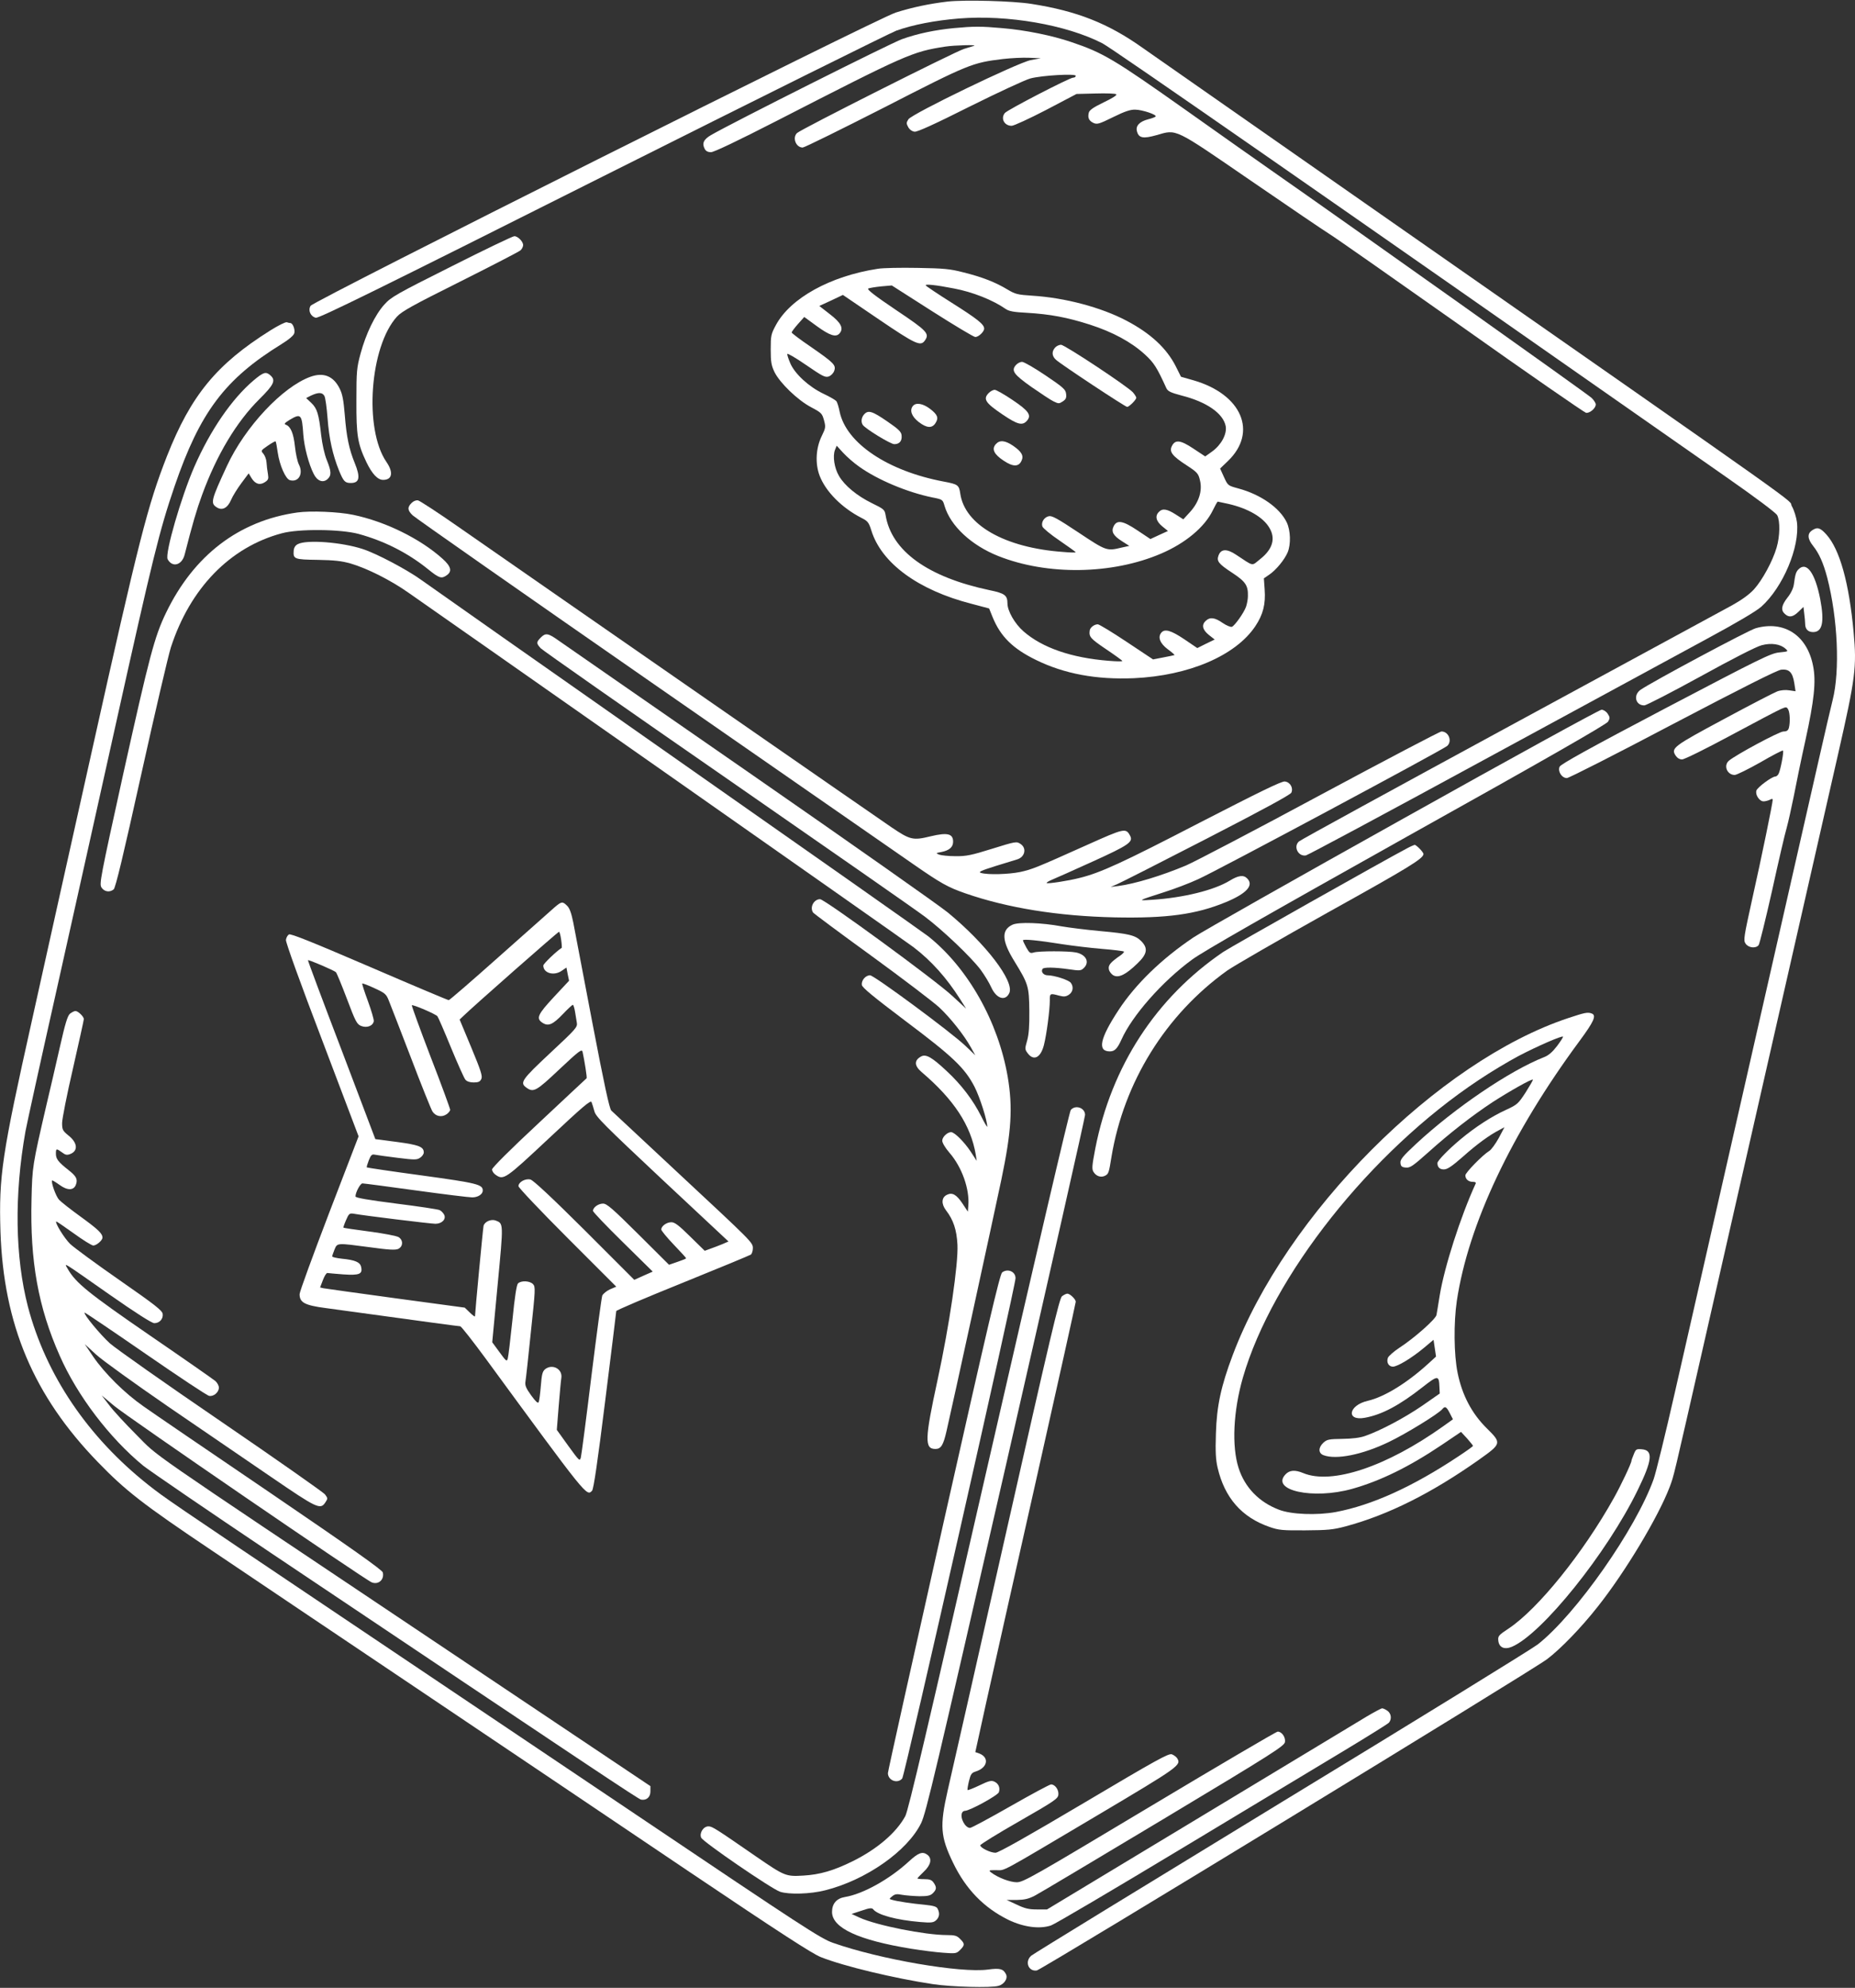
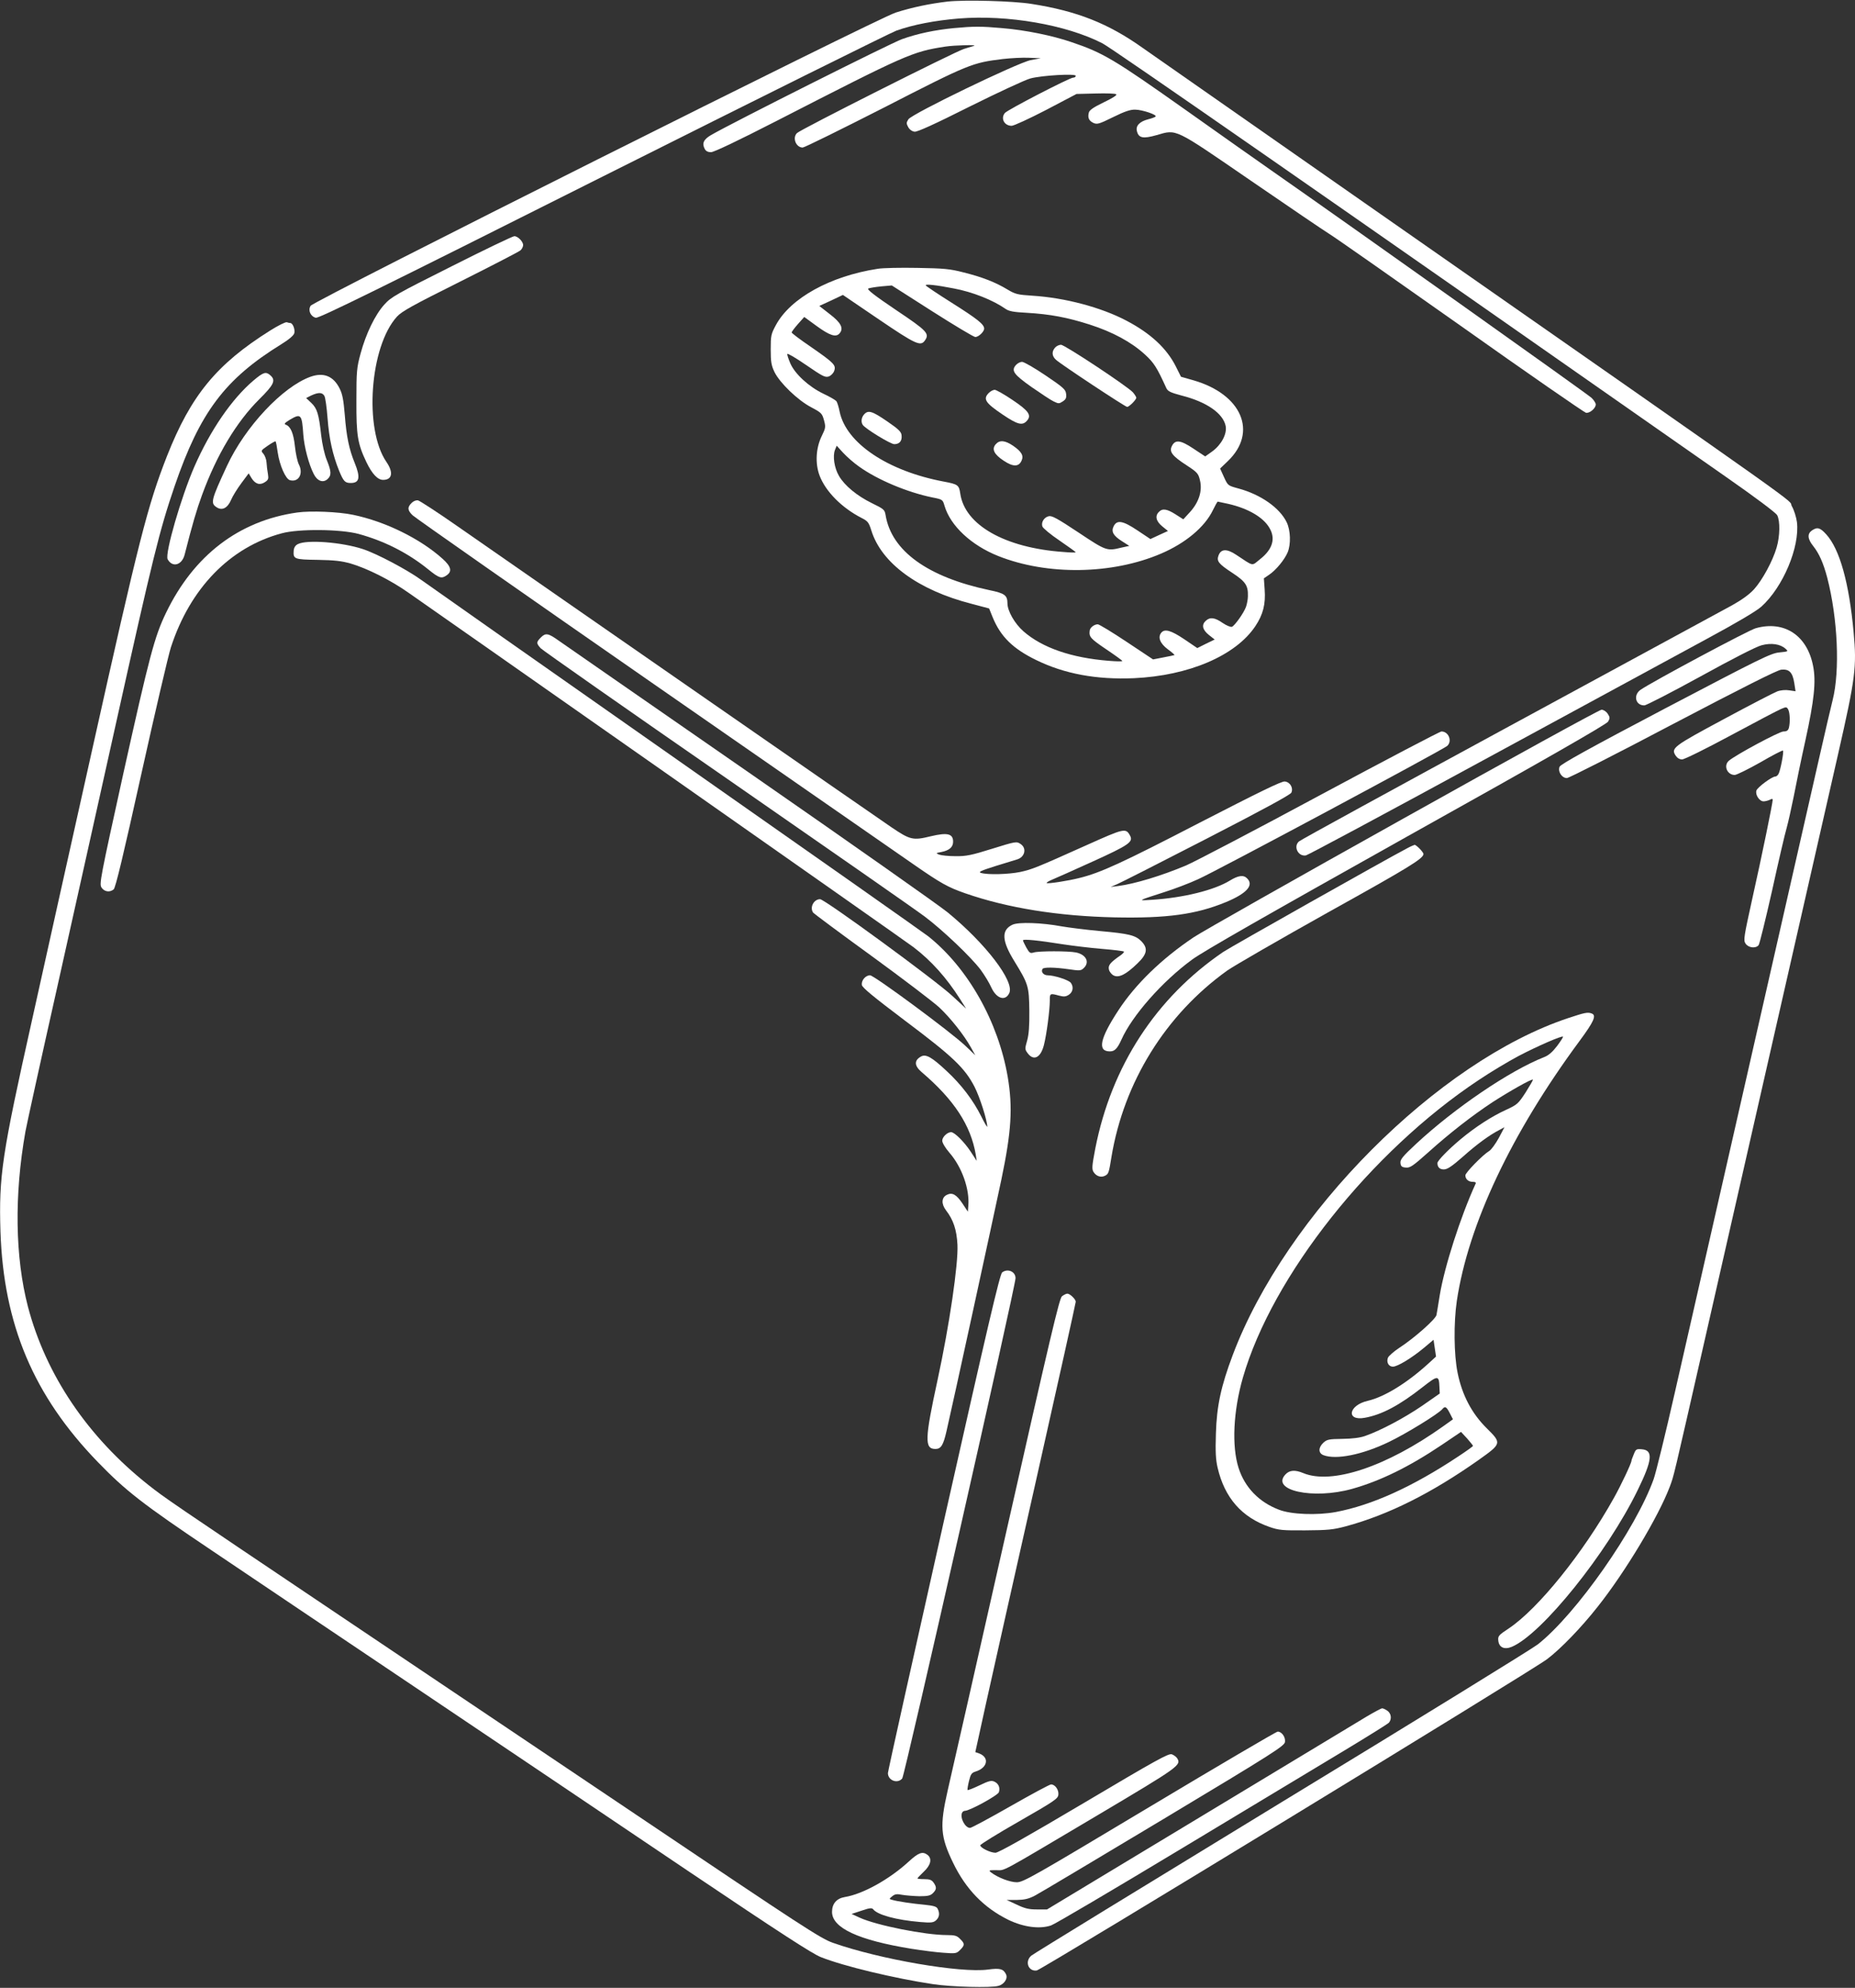
<svg xmlns="http://www.w3.org/2000/svg" version="1.0" width="1195pt" height="1280pt" viewBox="0 0 1195 1280" preserveAspectRatio="xMidYMid meet">
  <rect x="0" y="0" width="1195" height="1280" fill="#333333" stroke="none" />
  <g transform="translate(0,1280) scale(0.1,-0.1)" fill="#ffffff" stroke="none">
    <path d="M6105 12790 c-118 -14 -228 -37 -335 -71 -120 -38 -3747 -1855 -3769 -1888 -18 -29 -1 -68 33 -77 20 -5 394 179 1848 909 1003 503 1855 926 1893 940 107 38 247 65 403 78 312 25 690 -40 924 -160 62 -32 1434 -985 4013 -2789 195 -136 326 -234 334 -250 19 -36 18 -134 -4 -208 -25 -86 -91 -208 -145 -268 -31 -34 -80 -69 -141 -103 -52 -28 -697 -378 -1434 -778 -737 -400 -1348 -734 -1357 -743 -38 -33 -5 -99 45 -90 12 2 531 280 1152 618 622 337 1265 686 1430 776 198 107 318 178 352 208 139 125 248 383 229 544 -4 30 -18 77 -33 103 -29 54 224 -125 -2683 1904 -778 543 -1452 1014 -1498 1046 -222 158 -423 238 -718 284 -119 19 -428 27 -539 15z" />
    <path d="M6145 12619 c-122 -12 -233 -35 -334 -71 -71 -25 -1099 -541 -1231 -618 -48 -28 -59 -54 -40 -89 7 -14 21 -21 40 -21 19 0 174 74 422 201 839 430 874 446 1088 479 58 9 210 13 185 5 -5 -2 -35 -11 -65 -20 -59 -18 -1052 -518 -1076 -542 -31 -31 -6 -93 37 -93 11 0 248 117 527 259 544 279 565 287 762 311 52 6 129 10 170 8 l75 -3 -65 -12 c-85 -17 -764 -345 -788 -381 -14 -22 -14 -27 -1 -51 9 -16 25 -27 41 -29 18 -2 130 49 357 163 183 91 358 172 389 180 76 20 292 32 292 17 0 -7 -7 -12 -17 -12 -22 0 -425 -208 -440 -228 -28 -35 -3 -82 44 -82 14 0 114 46 222 102 l196 103 123 3 c68 2 128 0 133 -5 6 -6 -26 -26 -81 -52 -68 -33 -92 -50 -96 -67 -8 -33 1 -52 31 -66 23 -10 37 -6 126 38 75 37 111 49 143 48 46 -1 138 -32 131 -44 -3 -4 -24 -12 -48 -18 -55 -14 -82 -42 -73 -76 11 -45 39 -51 127 -26 132 38 108 49 605 -292 242 -166 467 -319 501 -340 34 -20 416 -288 850 -594 433 -307 798 -559 810 -562 24 -4 63 29 63 54 0 8 -12 28 -27 42 -22 22 -1549 1106 -2065 1466 -62 43 -310 218 -550 388 -461 326 -531 368 -736 437 -122 42 -299 78 -447 90 -135 12 -181 12 -310 0z" />
    <path d="M2909 11085 c-357 -179 -389 -197 -433 -246 -60 -66 -119 -189 -153 -315 -25 -92 -27 -114 -27 -304 -1 -225 8 -277 64 -395 37 -77 73 -115 108 -115 59 0 68 48 21 116 -145 212 -107 742 68 935 31 34 103 74 408 226 203 102 378 192 388 201 9 8 17 23 17 34 0 23 -35 58 -57 57 -10 0 -192 -87 -404 -194z" />
    <path d="M5653 11069 c-304 -47 -560 -188 -654 -361 -32 -59 -34 -69 -34 -158 0 -80 4 -103 24 -145 34 -70 150 -182 236 -227 66 -35 71 -40 83 -83 12 -44 11 -51 -14 -102 -38 -77 -44 -177 -14 -256 39 -102 143 -207 270 -272 40 -20 47 -29 63 -80 65 -211 302 -385 646 -473 l113 -30 23 -57 c51 -124 130 -202 280 -275 182 -89 387 -127 629 -117 354 16 656 145 783 335 50 75 67 142 60 236 l-5 72 35 24 c44 30 98 96 118 143 22 53 19 142 -6 194 -45 93 -167 179 -312 218 -66 18 -67 18 -92 73 l-25 55 50 48 c194 186 90 430 -221 520 l-81 23 -33 66 c-59 117 -162 213 -318 295 -163 86 -397 148 -607 161 -95 6 -110 10 -160 40 -76 46 -162 80 -283 110 -88 23 -128 26 -297 29 -107 2 -223 0 -257 -6z m490 -126 c123 -23 253 -75 335 -132 21 -15 53 -21 135 -25 153 -9 263 -30 407 -76 149 -48 267 -112 355 -192 59 -54 78 -84 139 -218 10 -20 27 -28 98 -47 162 -41 268 -115 284 -197 9 -51 -28 -120 -87 -163 l-45 -32 -77 51 c-84 56 -118 59 -139 13 -16 -35 5 -62 96 -121 69 -45 76 -53 86 -96 17 -67 -6 -141 -63 -204 l-44 -48 -50 32 c-55 35 -84 40 -107 16 -27 -26 -19 -60 21 -93 l37 -30 -57 -26 -56 -26 -84 56 c-94 63 -132 69 -153 26 -17 -34 -2 -61 54 -96 l47 -30 -50 -11 c-95 -23 -98 -22 -277 97 -137 91 -172 110 -192 105 -30 -7 -50 -39 -41 -66 4 -11 53 -52 111 -91 57 -39 104 -73 104 -75 0 -3 -37 -2 -82 2 -376 27 -633 174 -662 376 -8 55 -15 60 -106 77 -362 68 -629 248 -671 450 -6 31 -16 62 -21 68 -6 7 -43 29 -84 48 -94 45 -184 128 -213 196 -12 28 -21 55 -19 60 2 5 57 -27 122 -72 105 -72 122 -81 145 -73 14 5 30 21 35 36 13 37 -1 51 -151 155 -68 46 -123 88 -123 92 0 5 18 29 40 54 l41 46 81 -59 c84 -61 124 -74 147 -46 27 32 9 68 -63 123 l-68 53 76 35 76 36 231 -157 c237 -161 269 -175 296 -138 33 46 18 62 -185 198 -135 91 -188 132 -179 138 8 4 45 10 83 14 l69 6 260 -166 c143 -91 268 -166 278 -166 21 0 57 34 57 54 0 28 -45 63 -208 166 -89 56 -165 107 -168 112 -7 11 67 3 179 -19z m-608 -1148 c119 -85 310 -165 471 -198 67 -13 67 -14 79 -55 38 -128 172 -253 345 -322 316 -126 734 -120 1049 15 157 67 281 170 334 279 15 31 29 56 32 56 2 0 33 -7 70 -15 125 -29 222 -85 262 -153 42 -69 22 -139 -60 -203 -56 -45 -37 -48 -154 29 -60 40 -97 38 -113 -4 -14 -37 -1 -54 89 -113 85 -56 102 -81 100 -150 0 -20 -6 -50 -12 -68 -15 -41 -73 -122 -91 -129 -8 -3 -35 8 -60 25 -50 35 -81 39 -108 14 -29 -26 -22 -58 19 -91 l38 -30 -56 -27 -56 -28 -84 57 c-85 57 -126 69 -148 42 -24 -29 -8 -69 41 -106 26 -19 46 -36 44 -38 -2 -1 -34 -8 -71 -15 l-67 -13 -170 113 c-93 62 -177 113 -186 113 -23 0 -50 -21 -52 -40 -6 -41 6 -53 105 -120 58 -39 105 -73 105 -76 0 -4 -39 -3 -87 1 -241 19 -429 84 -550 190 -56 49 -103 131 -103 180 0 52 -18 65 -116 85 -397 84 -631 252 -669 483 -6 35 -10 39 -88 77 -96 47 -176 113 -212 175 -30 50 -42 128 -26 168 l11 27 42 -46 c24 -26 70 -66 103 -89z" />
    <path d="M6797 10562 c-23 -26 -21 -55 6 -79 31 -29 446 -303 458 -303 13 0 59 46 59 59 0 5 -10 21 -22 35 -36 39 -439 306 -463 306 -12 0 -29 -8 -38 -18z" />
    <path d="M6546 10451 c-34 -37 -17 -61 99 -143 61 -42 125 -85 143 -93 31 -15 35 -15 58 0 20 13 25 23 22 48 -3 29 -16 41 -133 120 -71 48 -139 87 -151 87 -11 0 -29 -9 -38 -19z" />
    <path d="M6370 10270 c-39 -39 -23 -64 90 -140 95 -64 126 -72 155 -40 32 36 13 64 -93 135 -53 36 -105 65 -114 65 -10 0 -27 -9 -38 -20z" />
-     <path d="M5881 10186 c-23 -28 -8 -68 37 -103 52 -40 86 -42 108 -8 22 34 15 54 -34 92 -46 35 -91 43 -111 19z" />
    <path d="M5567 10132 c-18 -19 -22 -49 -9 -68 17 -25 179 -124 203 -124 34 0 51 21 47 57 -2 23 -20 40 -93 90 -96 66 -122 74 -148 45z" />
    <path d="M6415 9940 c-28 -31 -12 -65 50 -106 61 -41 98 -41 116 0 15 32 0 58 -55 96 -52 35 -86 38 -111 10z" />
    <path d="M1741 10672 c-346 -217 -511 -418 -665 -808 -125 -319 -180 -535 -485 -1904 -127 -569 -300 -1345 -384 -1725 -195 -873 -215 -1006 -204 -1365 20 -599 213 -1057 627 -1484 180 -186 291 -272 732 -568 216 -146 827 -556 1358 -913 531 -357 1309 -880 1730 -1164 571 -384 784 -522 838 -543 149 -59 471 -136 722 -174 119 -18 375 -25 422 -11 38 10 63 49 48 76 -17 34 -40 39 -115 29 -176 -24 -698 66 -999 172 -80 28 -193 102 -1259 819 -645 433 -1509 1014 -1922 1291 -1112 747 -1122 754 -1230 839 -390 309 -659 707 -775 1147 -83 320 -89 718 -16 1129 8 44 100 463 205 930 104 468 272 1217 371 1665 247 1111 287 1273 385 1560 163 475 323 689 688 914 50 31 79 56 83 71 6 24 -10 65 -26 65 -4 0 -15 2 -22 5 -8 3 -56 -21 -107 -53z" />
    <path d="M1633 10350 c-140 -119 -278 -320 -381 -555 -85 -195 -191 -560 -172 -596 30 -55 91 -39 109 28 51 200 78 292 113 387 94 257 221 469 369 616 94 93 107 121 71 153 -29 26 -45 21 -109 -33z" />
    <path d="M2000 10374 c-180 -65 -421 -322 -538 -574 -102 -220 -107 -240 -67 -266 36 -24 71 -6 94 48 10 24 40 72 66 107 l47 63 18 -30 c24 -39 54 -48 86 -27 23 15 25 22 20 53 -4 21 -8 54 -9 74 -1 20 -11 45 -20 56 -18 20 -17 21 28 52 26 18 48 30 50 28 3 -2 9 -34 14 -71 12 -83 51 -172 79 -179 56 -15 88 42 57 102 -9 18 -20 69 -25 115 -9 84 -27 128 -58 140 -14 5 -9 11 23 31 74 44 80 38 89 -96 6 -79 35 -189 67 -252 23 -46 60 -59 89 -33 26 24 25 49 -5 123 -15 37 -29 101 -36 159 -15 137 -26 173 -64 209 l-33 31 34 17 c46 21 71 20 84 -4 6 -11 15 -75 20 -142 10 -133 33 -236 74 -338 29 -70 38 -80 76 -80 56 0 63 36 25 129 -36 88 -53 168 -64 310 -8 95 -15 134 -33 169 -40 81 -104 106 -188 76z" />
    <path d="M2651 9561 c-28 -28 -26 -47 7 -79 15 -15 714 -504 1554 -1087 841 -583 1594 -1106 1675 -1162 173 -120 219 -146 331 -185 274 -95 599 -147 962 -155 337 -7 525 19 717 98 135 56 182 109 137 153 -23 24 -57 19 -111 -14 -101 -62 -299 -111 -503 -124 -94 -6 -95 -7 79 49 63 20 162 57 220 84 117 52 1576 833 1604 858 34 31 9 93 -37 93 -10 0 -361 -184 -780 -409 -418 -225 -808 -429 -866 -454 -157 -66 -329 -118 -436 -132 l-49 -6 40 17 c22 9 282 141 577 293 365 188 540 283 547 297 14 31 -8 68 -42 72 -20 3 -165 -68 -550 -266 -498 -258 -638 -322 -772 -355 -74 -19 -206 -39 -212 -33 -3 3 12 12 33 21 22 9 139 61 262 117 234 106 264 127 242 167 -27 51 -37 48 -278 -60 -330 -148 -353 -157 -431 -174 -74 -15 -206 -19 -251 -6 -20 6 -3 14 95 45 66 20 128 39 137 42 51 15 64 73 22 100 -25 17 -31 16 -182 -31 -134 -42 -169 -49 -237 -48 -44 0 -91 5 -105 10 -23 10 -22 10 15 17 50 10 75 31 75 66 0 52 -36 61 -145 35 -114 -28 -132 -23 -252 58 -93 63 -2134 1478 -2798 1940 -126 88 -240 162 -252 165 -13 2 -29 -4 -42 -17z" />
    <path d="M1915 9500 c-375 -53 -666 -275 -845 -645 -75 -155 -107 -278 -276 -1038 -149 -676 -155 -709 -140 -732 18 -27 52 -33 78 -12 12 8 63 222 178 741 89 401 175 769 191 818 124 381 381 645 714 734 109 30 380 27 495 -4 165 -45 317 -122 446 -226 74 -60 88 -64 122 -40 36 25 28 57 -28 107 -144 129 -368 239 -575 282 -95 20 -276 27 -360 15z" />
    <path d="M11672 9384 c-30 -21 -28 -54 8 -99 39 -49 66 -110 91 -204 68 -263 83 -599 35 -789 -8 -31 -49 -205 -90 -387 -82 -361 -352 -1547 -496 -2180 -85 -374 -148 -648 -430 -1889 -61 -269 -123 -521 -137 -560 -115 -322 -499 -869 -746 -1064 -34 -27 -777 -485 -1652 -1017 -874 -533 -1600 -977 -1612 -988 -43 -38 -18 -103 36 -95 33 6 3191 1931 3288 2005 87 66 219 202 326 338 177 223 390 578 463 770 29 78 17 30 229 960 158 693 243 1066 436 1915 137 600 309 1356 420 1844 112 492 121 561 100 786 -29 316 -89 533 -176 629 -40 44 -58 49 -93 25z" />
    <path d="M1920 9297 c-17 -8 -26 -22 -28 -42 -4 -55 3 -58 155 -60 108 -2 154 -7 213 -24 106 -31 259 -108 372 -188 54 -37 794 -556 1645 -1152 851 -597 1575 -1105 1608 -1130 115 -88 212 -196 301 -336 l38 -60 -90 83 c-110 102 -820 621 -851 622 -40 0 -68 -52 -45 -86 4 -6 173 -132 376 -279 202 -147 399 -297 437 -332 73 -69 159 -177 204 -258 l28 -50 -64 61 c-91 87 -588 454 -614 454 -29 0 -57 -33 -53 -62 2 -17 74 -76 278 -230 308 -231 385 -304 448 -426 34 -66 82 -217 82 -257 0 -5 -18 24 -39 67 -52 104 -128 204 -223 292 -93 87 -132 110 -163 94 -47 -25 -46 -60 2 -101 209 -178 317 -343 349 -532 l6 -40 -39 60 c-41 62 -104 125 -126 125 -24 0 -57 -31 -57 -55 0 -13 19 -46 46 -77 81 -93 131 -235 122 -342 l-3 -38 -35 53 c-39 58 -66 73 -101 55 -34 -17 -36 -58 -5 -99 48 -62 69 -126 74 -222 6 -124 -52 -519 -128 -870 -83 -382 -85 -445 -14 -445 36 0 51 24 72 117 40 172 301 1372 353 1618 65 311 74 463 41 660 -61 356 -256 702 -512 906 -25 20 -749 529 -1610 1132 -861 603 -1605 1126 -1655 1162 -91 66 -289 171 -379 200 -135 44 -358 61 -416 32z" />
-     <path d="M11586 9134 c-16 -16 -21 -31 -30 -98 -3 -23 -19 -57 -41 -84 -39 -50 -44 -81 -17 -105 27 -25 52 -21 88 14 l32 31 5 -43 c3 -24 6 -54 6 -67 0 -33 19 -52 51 -52 60 0 74 64 46 212 -33 169 -88 245 -140 192z" />
    <path d="M11311 8755 c-47 -13 -668 -345 -743 -397 -48 -34 -32 -101 25 -100 12 0 175 84 361 186 203 112 361 193 394 201 62 17 121 8 154 -22 20 -18 19 -18 -39 -24 -55 -5 -121 -38 -733 -359 -487 -256 -675 -360 -683 -377 -13 -30 14 -73 47 -73 13 0 320 156 682 347 456 239 671 347 699 351 51 5 73 -17 84 -87 l8 -52 -41 6 c-24 4 -56 1 -77 -7 -19 -7 -174 -87 -343 -178 -328 -176 -343 -187 -311 -236 10 -15 25 -24 41 -24 15 0 154 69 314 155 158 85 304 162 324 170 33 14 36 14 46 -4 11 -22 13 -83 4 -118 -5 -17 -14 -23 -35 -23 -27 0 -306 -150 -351 -188 -37 -31 -12 -92 37 -92 12 0 87 37 165 81 77 45 143 79 146 76 7 -6 -16 -126 -28 -149 -5 -10 -14 -18 -21 -18 -22 0 -115 -69 -122 -90 -9 -27 19 -70 46 -70 11 0 29 5 40 10 11 7 19 7 19 1 0 -21 -72 -372 -130 -630 -56 -255 -60 -275 -45 -297 18 -27 65 -33 84 -10 6 7 45 166 87 352 41 187 83 368 94 404 10 36 30 126 45 200 14 74 48 239 76 365 56 255 69 378 49 477 -38 197 -186 294 -369 243z" />
    <path d="M3485 8696 c-31 -31 -31 -38 -2 -70 12 -13 553 -392 1202 -841 649 -450 1223 -849 1275 -889 114 -86 294 -257 357 -340 25 -34 56 -85 69 -114 33 -73 91 -91 116 -36 34 75 -152 318 -397 519 -55 45 -631 450 -1280 900 -649 450 -1201 832 -1226 850 -67 48 -84 51 -114 21z" />
    <path d="M9040 7529 c-690 -385 -1298 -729 -1350 -764 -206 -138 -375 -302 -485 -470 -120 -183 -137 -265 -55 -265 31 0 48 18 74 75 69 155 263 375 454 515 71 53 484 288 1384 792 893 498 1287 724 1297 741 13 22 13 28 -2 51 -10 15 -27 26 -40 26 -13 0 -587 -315 -1277 -701z" />
    <path d="M9065 7338 c-145 -76 -1136 -635 -1184 -667 -434 -295 -721 -736 -825 -1266 -22 -115 -23 -133 -11 -152 18 -28 49 -37 75 -23 21 11 24 19 40 120 80 482 348 915 745 1200 44 31 337 200 650 375 522 290 615 347 615 376 0 12 -46 59 -57 59 -4 -1 -26 -10 -48 -22z" />
-     <path d="M3573 6958 c-21 -18 -181 -160 -355 -315 -175 -156 -322 -283 -327 -283 -6 0 -236 97 -512 216 -377 162 -507 214 -518 207 -9 -6 -17 -21 -19 -35 -2 -15 93 -279 233 -645 l235 -620 -190 -494 c-104 -272 -190 -507 -190 -522 0 -54 32 -72 170 -90 655 -90 856 -117 865 -117 6 0 79 -93 163 -207 655 -894 651 -889 686 -852 10 10 36 187 85 581 39 312 71 571 71 576 0 5 192 87 428 182 235 95 433 177 440 182 6 6 12 24 12 40 0 38 0 37 -495 498 -220 205 -408 380 -417 389 -12 12 -46 168 -123 571 -58 305 -113 593 -122 640 -12 59 -23 91 -39 107 -30 30 -36 29 -81 -9z m42 -209 c4 -27 5 -51 4 -52 -35 -22 -119 -103 -119 -114 0 -50 70 -69 120 -33 l29 20 8 -42 9 -43 -98 -105 c-105 -113 -116 -138 -73 -166 37 -24 66 -12 131 56 31 33 61 60 64 60 4 0 10 -19 14 -42 4 -24 9 -57 12 -73 5 -29 -5 -40 -170 -194 -185 -173 -200 -193 -154 -225 45 -32 63 -22 212 119 128 120 144 132 149 112 12 -54 30 -167 26 -170 -2 -2 -140 -130 -306 -286 -187 -174 -303 -290 -303 -301 0 -11 10 -26 22 -34 52 -37 61 -31 345 235 220 206 269 248 274 232 4 -10 12 -36 18 -58 9 -36 62 -88 437 -440 l427 -399 -39 -17 c-22 -9 -56 -22 -76 -29 l-38 -14 -94 92 c-73 72 -99 92 -121 92 -31 0 -65 -25 -65 -47 0 -7 36 -51 80 -97 44 -46 80 -85 80 -88 0 -3 -25 -13 -55 -23 l-55 -19 -198 197 c-165 164 -203 197 -227 197 -31 0 -65 -25 -65 -47 0 -7 87 -98 193 -202 l192 -189 -59 -26 -60 -27 -320 320 c-210 209 -331 322 -349 326 -32 8 -77 -16 -77 -43 0 -9 142 -159 315 -332 l315 -315 -40 -17 c-22 -10 -44 -28 -50 -40 -5 -13 -36 -246 -70 -518 -33 -272 -64 -508 -68 -524 -7 -27 -9 -25 -81 74 l-74 103 12 151 c7 83 14 165 17 182 10 59 -58 95 -105 57 -17 -15 -21 -34 -27 -108 -4 -49 -10 -96 -14 -104 -5 -9 -19 4 -49 45 -33 46 -40 64 -36 88 3 17 19 161 35 320 29 272 30 290 14 307 -20 22 -76 25 -97 5 -9 -9 -21 -85 -36 -237 -13 -123 -26 -234 -30 -247 -6 -21 -10 -18 -53 41 l-47 64 35 372 c38 399 38 392 -13 412 -30 11 -72 -8 -78 -35 -4 -18 -55 -559 -55 -582 0 -4 -15 6 -33 24 l-33 32 -444 60 c-245 33 -455 63 -467 65 l-21 5 18 47 c10 27 23 47 29 46 5 -1 52 -5 103 -9 104 -7 126 2 114 50 -7 29 -40 43 -123 51 -35 4 -63 10 -63 15 0 4 7 24 15 44 18 44 14 43 227 15 123 -17 164 -19 183 -11 32 15 34 56 3 76 -13 8 -97 24 -188 36 -91 12 -166 23 -168 25 -1 1 6 23 17 48 18 42 23 46 48 42 65 -12 499 -65 528 -65 42 0 71 30 56 59 -6 11 -19 25 -29 29 -9 5 -135 24 -279 42 -180 23 -263 37 -263 46 0 26 31 84 45 84 8 0 162 -20 342 -45 181 -25 345 -45 365 -45 37 0 68 20 68 44 0 39 -34 48 -391 97 -193 26 -353 50 -356 52 -2 3 4 23 13 46 13 33 20 40 38 36 11 -2 77 -12 145 -20 112 -14 126 -14 147 0 13 8 24 24 24 34 0 37 -32 49 -174 68 l-138 18 -218 575 c-121 316 -218 576 -216 577 4 5 169 -66 180 -77 5 -5 37 -82 71 -172 55 -146 64 -163 91 -174 37 -15 77 0 82 31 1 11 -16 69 -38 129 -22 60 -39 111 -36 113 2 2 38 -11 78 -30 68 -31 76 -38 92 -78 10 -24 74 -190 143 -369 68 -179 131 -335 139 -347 20 -31 58 -39 89 -19 14 9 25 23 25 30 0 7 -56 161 -126 341 -69 180 -123 329 -121 332 7 6 155 -57 165 -71 5 -6 44 -96 87 -201 43 -104 85 -198 93 -207 10 -12 29 -18 54 -18 30 0 41 5 49 23 8 18 -3 53 -65 202 l-75 180 22 21 c60 59 611 544 618 544 4 0 10 -23 14 -51z" />
    <path d="M6523 6846 c-74 -34 -70 -104 12 -236 90 -147 94 -160 96 -318 1 -99 -3 -152 -14 -192 -15 -52 -15 -57 2 -80 39 -54 85 -32 106 51 17 66 38 225 38 287 -1 46 2 47 60 31 31 -8 43 -7 63 6 26 17 32 51 12 77 -14 18 -107 48 -149 48 -26 0 -45 22 -33 41 7 12 77 11 169 -2 68 -10 78 -10 95 6 42 38 18 88 -48 102 -49 10 -240 10 -272 0 -23 -7 -28 -4 -48 31 -12 22 -22 43 -22 47 0 10 98 0 255 -25 66 -10 181 -24 255 -30 74 -6 137 -14 140 -17 3 -3 -5 -12 -18 -22 -71 -49 -85 -67 -78 -95 4 -15 18 -32 32 -38 33 -15 79 8 151 78 64 61 70 98 25 144 -38 38 -79 48 -267 65 -88 8 -198 22 -245 30 -129 24 -278 29 -317 11z" />
-     <path d="M451 6273 c-16 -14 -31 -63 -66 -218 -25 -110 -64 -279 -87 -375 -89 -385 -90 -391 -95 -603 -10 -397 43 -695 182 -1007 113 -257 321 -530 538 -708 39 -31 410 -285 826 -564 2073 -1389 2364 -1583 2381 -1586 35 -6 60 16 60 53 l0 34 -1452 972 c-1862 1246 -1708 1139 -1858 1289 -69 69 -148 154 -175 190 l-50 65 80 -67 c76 -65 1619 -1122 1660 -1137 43 -17 82 18 71 64 -4 16 -200 155 -723 511 -395 268 -763 519 -818 558 -121 84 -251 213 -325 321 l-54 80 73 -67 c40 -37 249 -187 464 -335 216 -147 516 -352 666 -455 294 -201 315 -211 347 -162 16 24 16 27 -2 51 -11 14 -312 225 -669 469 -358 244 -680 471 -717 504 -61 55 -172 189 -163 198 2 2 178 -117 391 -264 213 -147 398 -270 411 -272 29 -6 63 23 63 53 0 12 -10 31 -22 42 -13 11 -202 143 -421 293 -400 275 -479 339 -531 430 -23 41 -46 55 271 -167 169 -118 271 -183 287 -183 33 0 58 27 54 59 -2 22 -48 58 -278 218 -151 105 -294 210 -318 233 -37 36 -99 136 -90 145 2 1 52 -33 112 -76 59 -43 117 -79 127 -79 20 0 59 33 59 51 0 26 -27 52 -137 132 -65 47 -129 97 -142 111 -21 22 -54 115 -45 125 1 2 23 -11 48 -29 51 -37 91 -36 105 2 13 35 2 55 -48 94 -66 52 -81 72 -81 105 0 35 3 35 39 9 22 -17 32 -19 53 -11 53 20 48 74 -13 121 -35 29 -39 36 -39 79 0 25 31 184 70 351 38 168 70 311 70 318 0 16 -37 52 -54 52 -8 0 -23 -8 -35 -17z" />
    <path d="M10104 6245 c-840 -278 -1821 -1262 -2163 -2171 -75 -199 -103 -328 -108 -504 -4 -119 -1 -170 11 -221 45 -193 155 -319 334 -381 60 -21 84 -23 232 -22 144 1 177 4 260 26 274 74 552 213 858 429 146 104 147 106 49 203 -96 95 -158 213 -187 356 -24 117 -26 322 -5 464 74 492 351 1078 789 1671 94 127 112 167 80 179 -26 10 -44 6 -150 -29z m-73 -180 c-30 -39 -55 -61 -84 -72 -221 -87 -574 -326 -825 -559 -87 -81 -103 -101 -100 -123 2 -21 9 -27 34 -29 28 -3 46 10 145 98 138 124 282 236 414 323 107 69 253 152 260 145 2 -2 -19 -38 -46 -81 -48 -74 -55 -80 -124 -112 -95 -43 -200 -111 -296 -191 -79 -66 -149 -138 -149 -153 0 -27 15 -41 41 -41 23 0 51 19 122 81 92 82 173 141 236 173 l33 18 -37 -70 c-21 -38 -48 -75 -61 -83 -43 -26 -154 -140 -154 -157 0 -25 20 -42 48 -42 16 0 22 -4 18 -12 -98 -214 -201 -536 -231 -718 -9 -58 -19 -115 -21 -127 -5 -27 -143 -149 -237 -210 -38 -25 -72 -55 -76 -66 -11 -29 5 -57 32 -57 30 0 122 56 200 121 l62 52 8 -54 8 -54 -47 -43 c-139 -127 -285 -217 -393 -242 -125 -29 -141 -132 -18 -109 110 20 222 80 370 196 101 79 107 79 110 1 l2 -41 -115 -80 c-113 -77 -265 -158 -365 -193 -33 -12 -83 -18 -147 -19 -88 -1 -100 -4 -123 -25 -33 -31 -33 -67 1 -80 82 -31 251 3 421 85 109 52 319 181 344 211 18 22 27 17 49 -26 l20 -39 -63 -45 c-365 -260 -718 -378 -902 -301 -53 22 -88 19 -114 -9 -97 -103 178 -163 429 -93 182 51 368 142 579 284 l123 83 39 -42 c21 -24 38 -45 38 -48 1 -3 -43 -34 -96 -69 -294 -195 -555 -313 -788 -357 -121 -22 -287 -16 -366 15 -129 49 -220 144 -260 269 -45 141 -34 367 28 582 189 654 823 1454 1518 1915 77 52 193 121 257 155 122 64 279 132 287 125 2 -3 -15 -29 -38 -60z" />
-     <path d="M6898 5653 c-9 -11 -227 -945 -528 -2258 -401 -1753 -518 -2251 -538 -2289 -58 -107 -181 -212 -338 -290 -123 -61 -213 -87 -319 -93 -113 -7 -121 -3 -306 124 -259 179 -281 193 -305 193 -33 0 -60 -43 -47 -73 13 -28 454 -330 508 -348 58 -19 196 -15 290 9 264 66 531 253 619 433 32 66 92 322 546 2303 280 1226 510 2241 510 2257 0 46 -62 67 -92 32z" />
    <path d="M6456 4607 c-15 -11 -95 -354 -377 -1608 -197 -877 -359 -1604 -359 -1616 0 -47 61 -71 92 -35 16 17 730 3171 730 3221 1 43 -50 65 -86 38z" />
    <path d="M6841 4453 c-17 -15 -75 -262 -360 -1523 -187 -828 -356 -1574 -376 -1659 -52 -229 -47 -297 35 -466 82 -170 198 -289 356 -367 98 -47 201 -61 275 -36 24 8 397 228 829 488 432 260 909 547 1060 638 151 91 281 172 288 180 19 24 14 59 -10 76 -12 9 -28 16 -34 16 -6 0 -51 -24 -100 -53 -49 -30 -532 -321 -1074 -648 l-985 -594 -65 0 c-52 0 -78 6 -130 31 l-65 30 65 0 c50 1 76 7 115 27 28 14 401 237 830 494 715 429 780 471 783 497 4 31 -21 66 -47 66 -9 0 -380 -218 -826 -485 -750 -449 -813 -485 -855 -485 -43 0 -122 30 -165 63 -18 14 -15 15 32 15 62 0 3 -32 651 352 532 316 543 324 515 369 -6 9 -21 20 -34 25 -21 7 -99 -36 -566 -313 -368 -218 -551 -321 -570 -321 -33 0 -98 32 -98 48 0 6 113 76 250 154 227 130 250 146 253 171 4 32 -21 67 -47 67 -9 0 -126 -63 -261 -140 -135 -77 -252 -140 -261 -140 -31 0 -65 63 -52 96 3 8 11 14 19 14 31 0 213 100 219 120 9 29 -2 55 -29 68 -20 9 -36 5 -96 -24 -40 -19 -75 -33 -77 -30 -2 2 2 28 9 57 11 45 17 54 43 62 77 24 90 90 24 116 l-26 9 69 314 c38 172 184 822 324 1443 140 622 254 1136 254 1143 0 16 -37 52 -54 52 -8 0 -23 -8 -35 -17z" />
    <path d="M10525 3436 c-8 -19 -15 -38 -15 -42 0 -15 -67 -157 -113 -239 -198 -355 -489 -715 -678 -841 -64 -42 -70 -49 -67 -77 4 -45 39 -61 87 -41 193 81 614 604 811 1009 95 194 101 257 27 263 -35 3 -39 1 -52 -32z" />
    <path d="M5855 814 c-125 -115 -296 -210 -412 -229 -54 -9 -83 -43 -83 -96 0 -103 170 -182 510 -237 69 -11 162 -23 208 -26 78 -6 84 -5 107 18 31 31 31 41 0 71 -20 21 -34 25 -85 25 -140 0 -452 62 -562 112 l-52 24 64 21 c52 18 67 19 75 9 28 -36 148 -69 303 -82 71 -6 85 -4 102 11 22 20 25 46 10 75 -7 14 -27 19 -82 25 -78 7 -180 22 -212 32 -19 5 -19 6 2 23 17 14 30 16 64 9 24 -4 73 -8 111 -9 54 0 71 4 87 20 24 24 25 38 4 68 -12 17 -25 22 -60 22 -24 0 -44 2 -44 5 0 2 19 22 41 43 46 43 55 85 23 109 -31 23 -57 14 -119 -43z" />
  </g>
</svg>